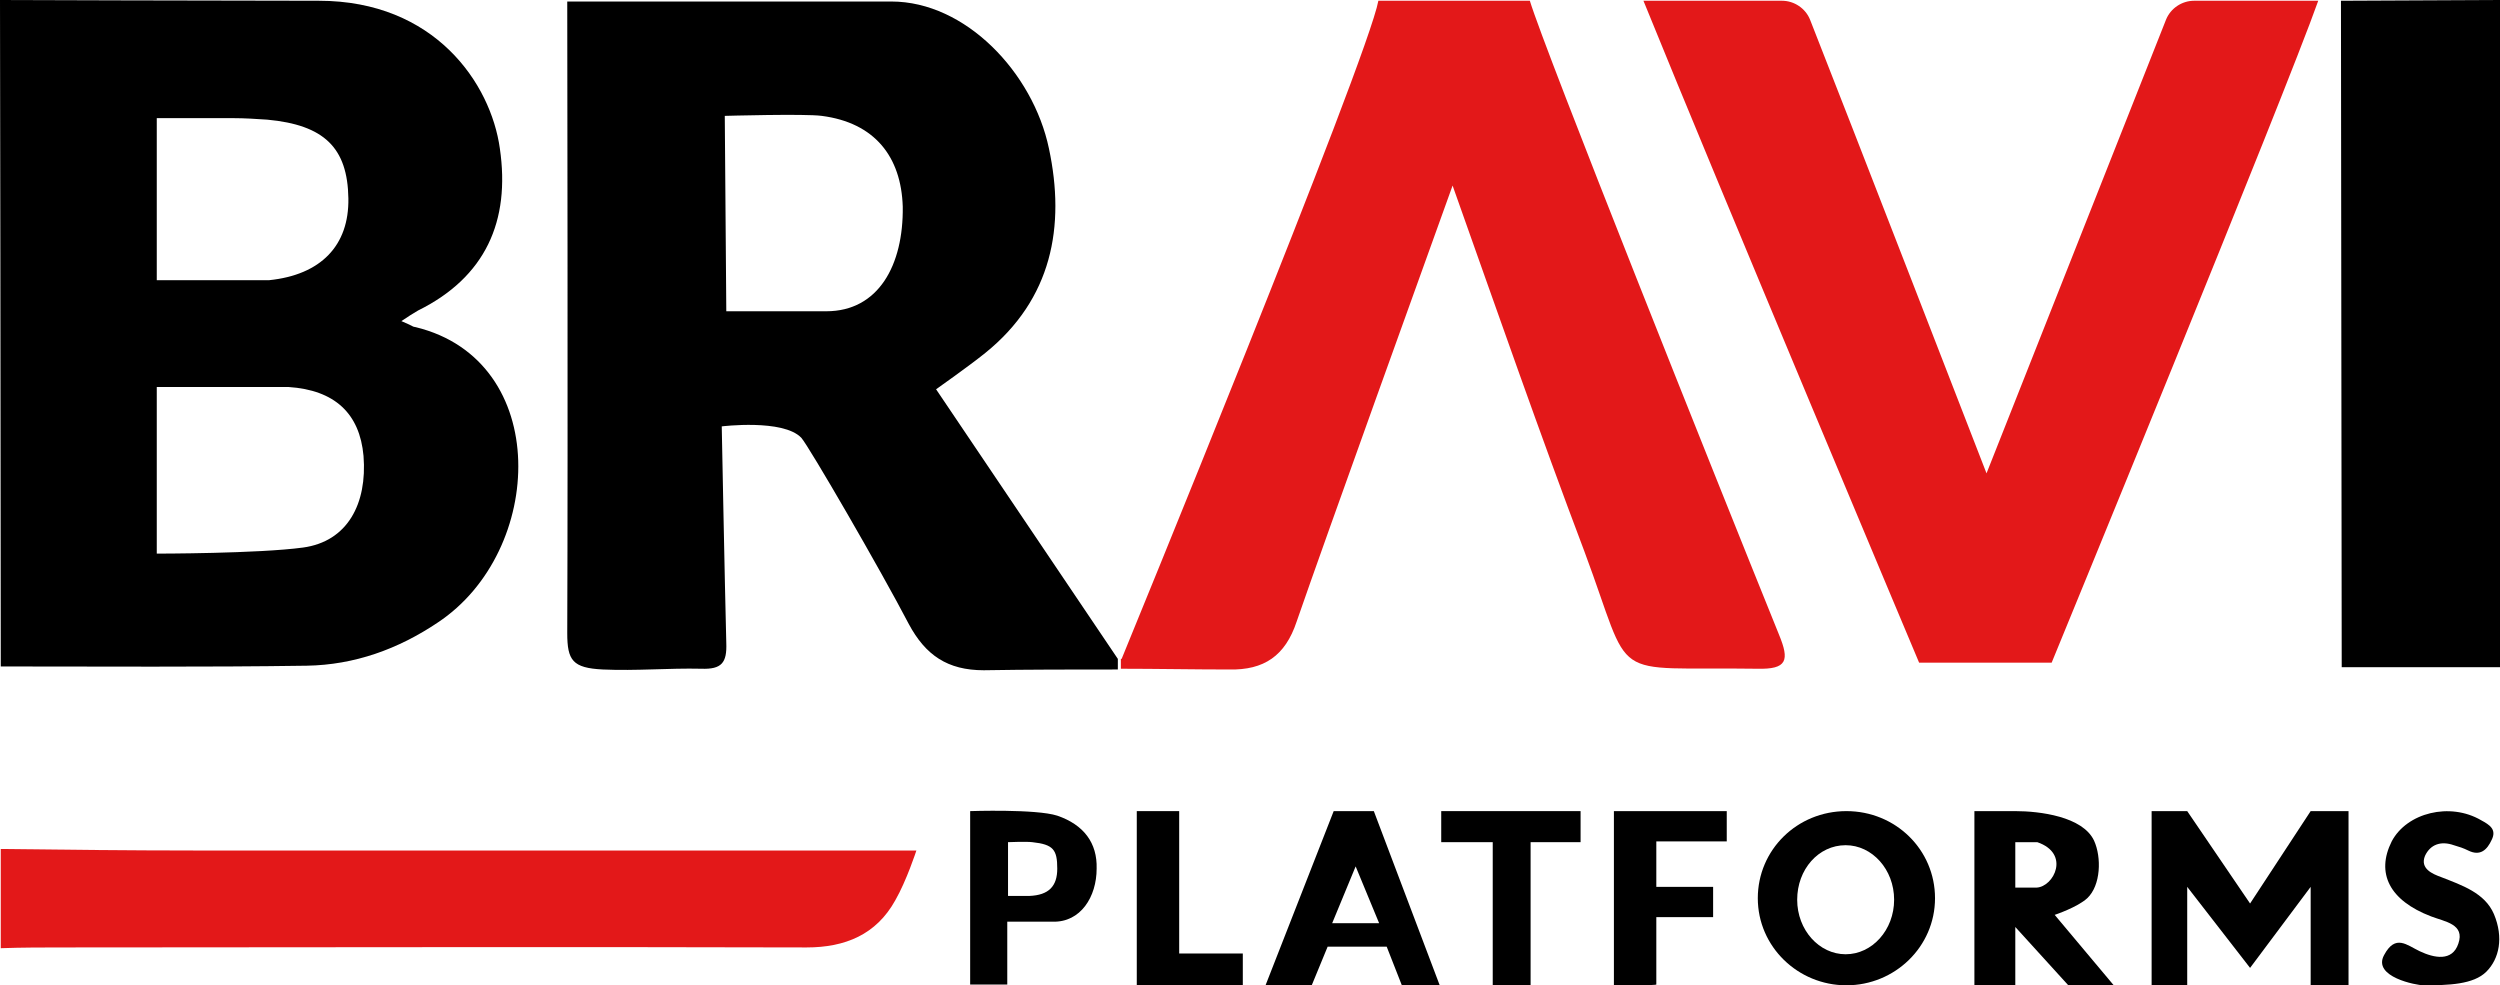
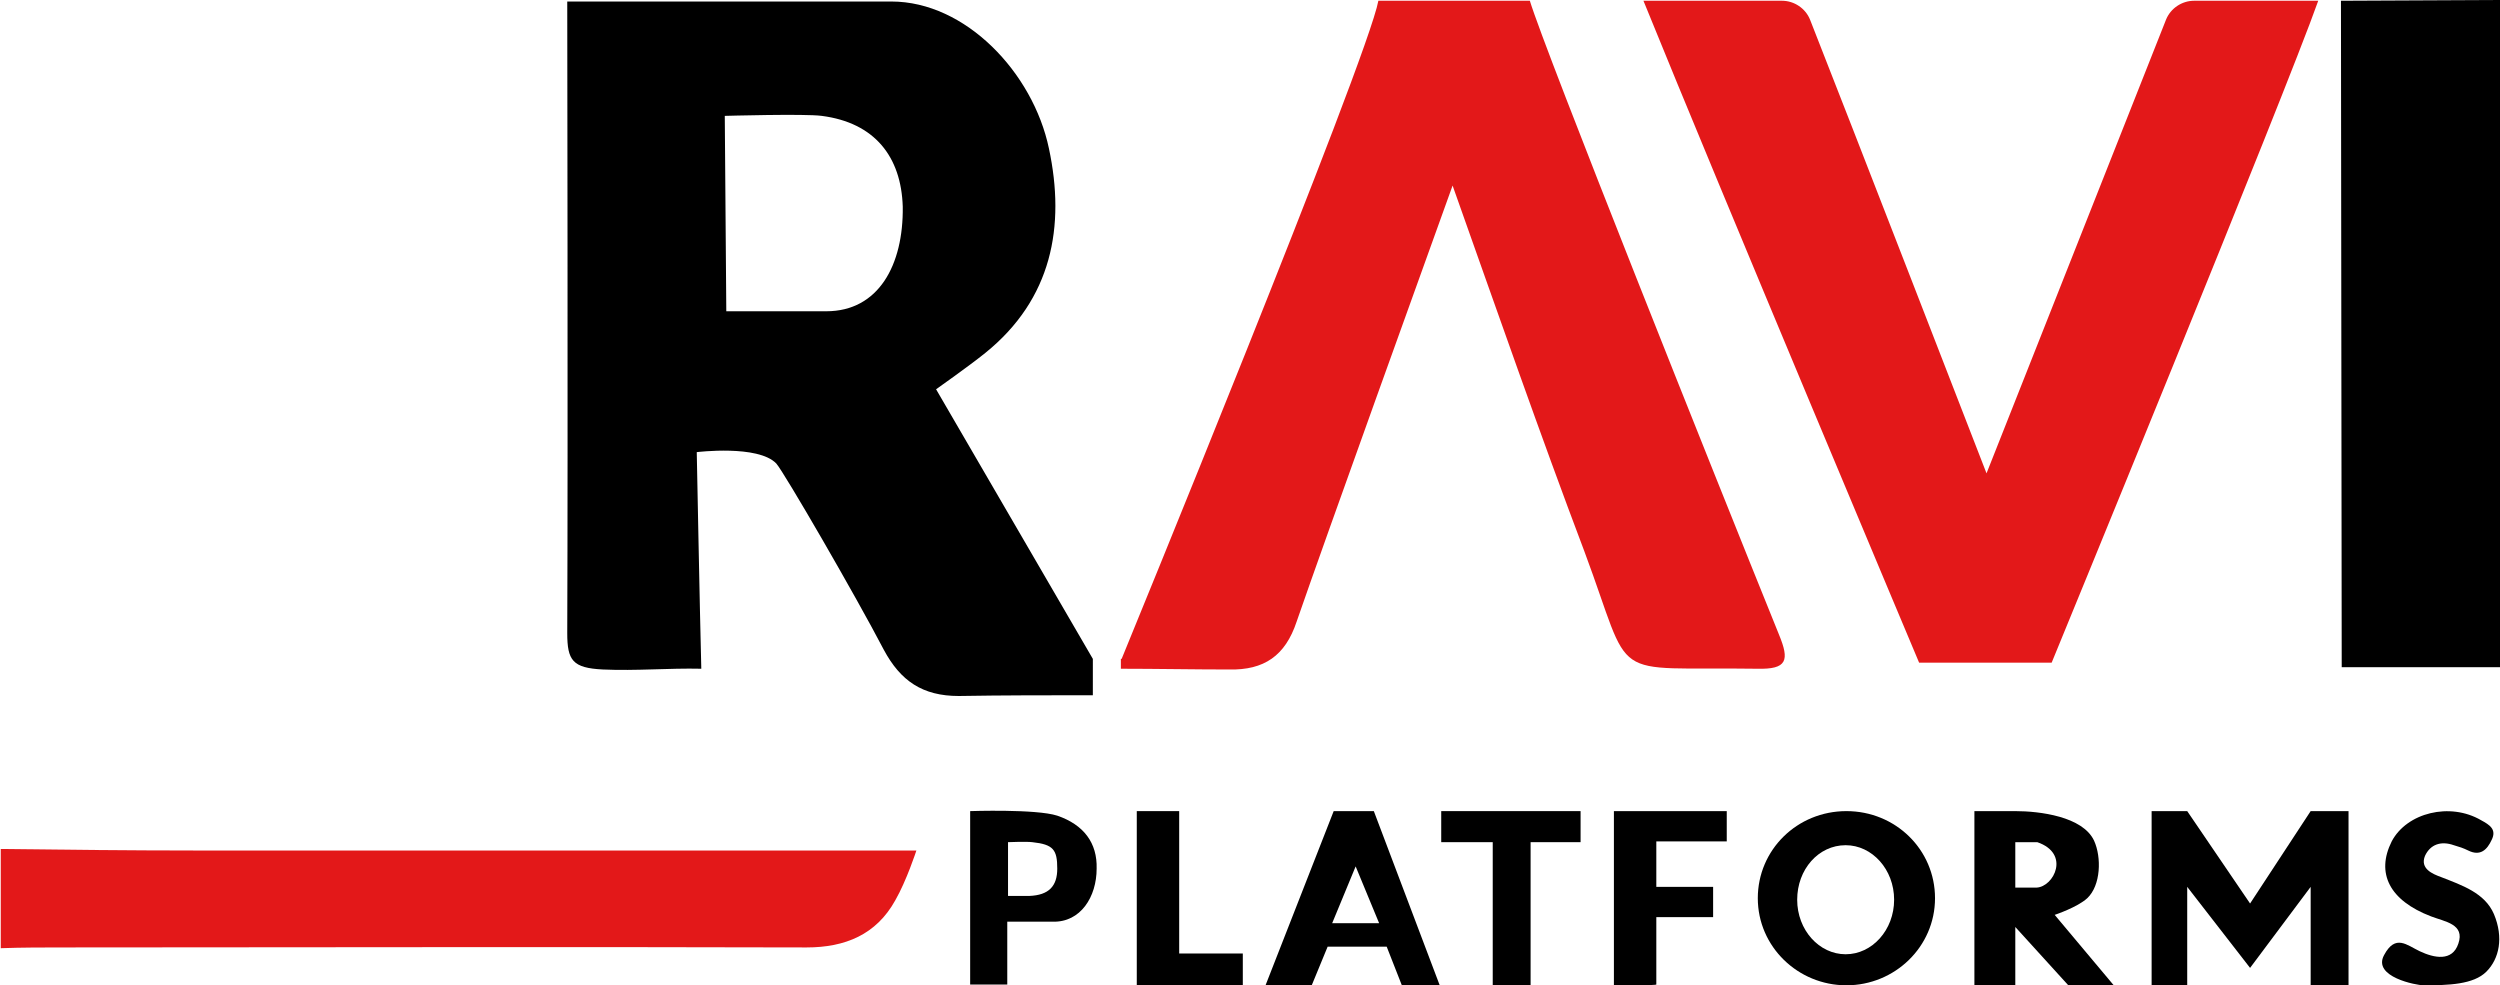
<svg xmlns="http://www.w3.org/2000/svg" version="1.1" id="Livello_1" x="0px" y="0px" viewBox="0 0 330.1 130.1" style="enable-background:new 0 0 330.1 130.1;" xml:space="preserve">
  <style type="text/css">
	.st0{fill:#E31819;}
</style>
  <g>
    <path class="st0" d="M148.1,87c0,0,32.5-79.2,33.9-86.9c6.7,0,13.3,0,20,0c2,6.6,24.2,62.2,32.9,83.7c1.4,3.4,1.1,4.6-2.9,4.5   c-20.1-0.3-16.2,2.2-22.8-15.5c-5.9-15.6-11.4-31.4-17.4-48.3c-3.2,8.9-16.8,46.6-20.6,57.6c-1.5,4.5-4.3,6.4-8.9,6.3   c-4.6,0-9.7-0.1-14.3-0.1V87z" />
-     <path d="M123.6,51.4c0,0,4.4-3.1,6.5-4.8c8.8-7.1,10.6-16.7,8.4-27c-2.1-10-11-19.4-20.8-19.4c-6.8,0-29.8,0-42.8,0   c0,2.3,0.1,57.9,0,83.4c0,3.6,0.7,4.6,4.7,4.8c4.4,0.2,8.7-0.2,13-0.1c2.7,0.1,3.4-0.8,3.3-3.4c-0.2-7.8-0.6-28.6-0.6-28.6   s8.1-1,10.5,1.5c1,1.1,10.5,17.5,14.2,24.6c2.2,4.1,5.1,6.1,9.9,6.1c5.8-0.1,11.9-0.1,17.7-0.1V87L123.6,51.4z M109.1,41.1   c-12.5,0-13.2,0-13.2,0l-0.2-25.8c0,0,10.6-0.3,12.8,0c7,0.9,10.5,5.4,10.7,12C119.3,35,116,41.1,109.1,41.1z" />
-     <path d="M42.1,0.1C57.4,0.1,64.8,11,66,19.6c1.4,9.6-1.9,17-10.8,21.4c-0.7,0.4-1.3,0.8-2.2,1.4c1.9,0.8,1.3,0.7,1.9,0.8   c18,4.4,17.1,29.6,2.9,39c-5.2,3.5-11,5.6-17.3,5.7c-13.5,0.2-27,0.1-40.4,0.1C0.1,60,0,0,0,0S29.5,0.1,42.1,0.1z M20.7,51.1v22   c0,0,13.4,0,19.3-0.8c5.9-0.8,8.5-5.8,8-12.1c-0.5-5.6-3.8-8.7-9.9-9.1H20.7z M35.5,37c6.9-0.7,10.6-4.6,10.5-10.8   c-0.1-6.7-3.2-9.7-10.7-10.4c-1.5-0.1-3-0.2-4.5-0.2c-5.5,0-10.1,0-10.1,0V37H35.5z" />
+     <path d="M123.6,51.4c0,0,4.4-3.1,6.5-4.8c8.8-7.1,10.6-16.7,8.4-27c-2.1-10-11-19.4-20.8-19.4c-6.8,0-29.8,0-42.8,0   c0,2.3,0.1,57.9,0,83.4c0,3.6,0.7,4.6,4.7,4.8c4.4,0.2,8.7-0.2,13-0.1c-0.2-7.8-0.6-28.6-0.6-28.6   s8.1-1,10.5,1.5c1,1.1,10.5,17.5,14.2,24.6c2.2,4.1,5.1,6.1,9.9,6.1c5.8-0.1,11.9-0.1,17.7-0.1V87L123.6,51.4z M109.1,41.1   c-12.5,0-13.2,0-13.2,0l-0.2-25.8c0,0,10.6-0.3,12.8,0c7,0.9,10.5,5.4,10.7,12C119.3,35,116,41.1,109.1,41.1z" />
    <path class="st0" d="M306.1,0.1c-4.3,12.2-35.2,87.4-35.2,87.4h-17.5c0,0-26.3-62.5-36.4-87.4c6.1,0,12.2,0,18.3,0   c1.6,0,3.1,1,3.7,2.5c4.7,11.9,23.3,59.9,23.3,59.9l23.7-59.9c0.6-1.5,2.1-2.5,3.7-2.5H306.1z" />
    <polygon points="330.1,88.1 309.2,88.1 309.1,0.1 330.1,0  " />
    <path class="st0" d="M0.1,112.1c8.5,0.1,17,0.2,25.4,0.2c29.6,0,95.5,0,95.5,0s-1.3,4-2.8,6.6c-2.5,4.5-6.6,6.2-11.7,6.2   c-32.6-0.1-65.3,0-97.9,0c-2.8,0-5.7,0-8.5,0.1C0.1,120.8,0.1,116.4,0.1,112.1z" />
    <path d="M284.1,130.1v-23h4.7l8.3,12.2l8-12.2h5v23c0,0-3.3,0-5,0c0-4.2,0-13,0-13l-8,10.7l-8.3-10.7v13H284.1z" />
    <path d="M260.7,130.1v-23h5.4c3.2,0,8.9,0.7,10.4,3.9c1,2.2,0.9,5.9-0.9,7.6c-1.3,1.2-4.3,2.2-4.3,2.2l7.8,9.3h-6l-7-7.7v7.7H260.7   z M266.1,111.2v6h2.8c2.3-0.1,4.5-4.5,0.1-6H266.1z" />
    <path d="M167.1,130.1l9-23h5.3l8.7,23h-5l-2-5.1h-7.8l-2.1,5.1H167.1z M179,114.4l-3.1,7.5h6.2L179,114.4z" />
    <path d="M128.1,130.1v-23c0,0,8.7-0.3,11.5,0.6c3.5,1.2,5.3,3.6,5.2,7c0,3.7-2.1,7.1-5.8,7h-6v8.3H128.1z M136.3,111.2   c-0.8-0.1-3.2,0-3.2,0v7.1c0,0,1.8,0,2.8,0c2.6-0.1,3.7-1.3,3.7-3.6C139.6,112.2,139.1,111.5,136.3,111.2z" />
    <path d="M314.8,126.1c1.5-2.8,3-1.3,4.7-0.5c1.9,0.9,4.3,1.4,5.1-1c0.9-2.6-1.8-2.9-3.6-3.6c-5.5-2.1-7.3-5.7-5.2-9.9   c2-3.8,7.7-5.2,11.8-2.8c1.1,0.6,2.1,1.2,1.4,2.6c-0.6,1.3-1.5,2.2-3.1,1.4c-0.6-0.3-1.2-0.5-1.9-0.7c-1.7-0.6-3.1-0.1-3.8,1.4   c-0.7,1.7,1,2.4,2.1,2.8c2.8,1.1,5.8,2.1,7,4.9c1.3,3.1,0.7,5.9-1,7.6c-1.7,1.7-5,1.8-8.3,1.8C319.1,130.1,313.2,129,314.8,126.1z" />
    <path d="M213.1,130.1c0-6.5,0-23,0-23h14.9v4h-9.3v6h7.5v4h-7.5v8.9C218.7,130.1,215.1,130.1,213.1,130.1z" />
    <polygon points="197.1,130.1 197.1,111.2 190.3,111.2 190.3,107.1 208.7,107.1 208.7,111.2 202.1,111.2 202.1,130.1  " />
    <polygon points="150.1,130.1 150.1,107.1 155.7,107.1 155.7,125.9 164.1,125.9 164.1,130.1  " />
    <path d="M243.8,107.1c-6.5,0-11.7,5.1-11.7,11.5s5.3,11.5,11.7,11.5s11.7-5.1,11.7-11.5S250.3,107.1,243.8,107.1z M243.7,126   c-3.5,0-6.4-3.2-6.4-7.2c0-4,2.8-7.2,6.4-7.2c3.5,0,6.4,3.2,6.4,7.2C250.1,122.8,247.2,126,243.7,126z" />
  </g>
</svg>